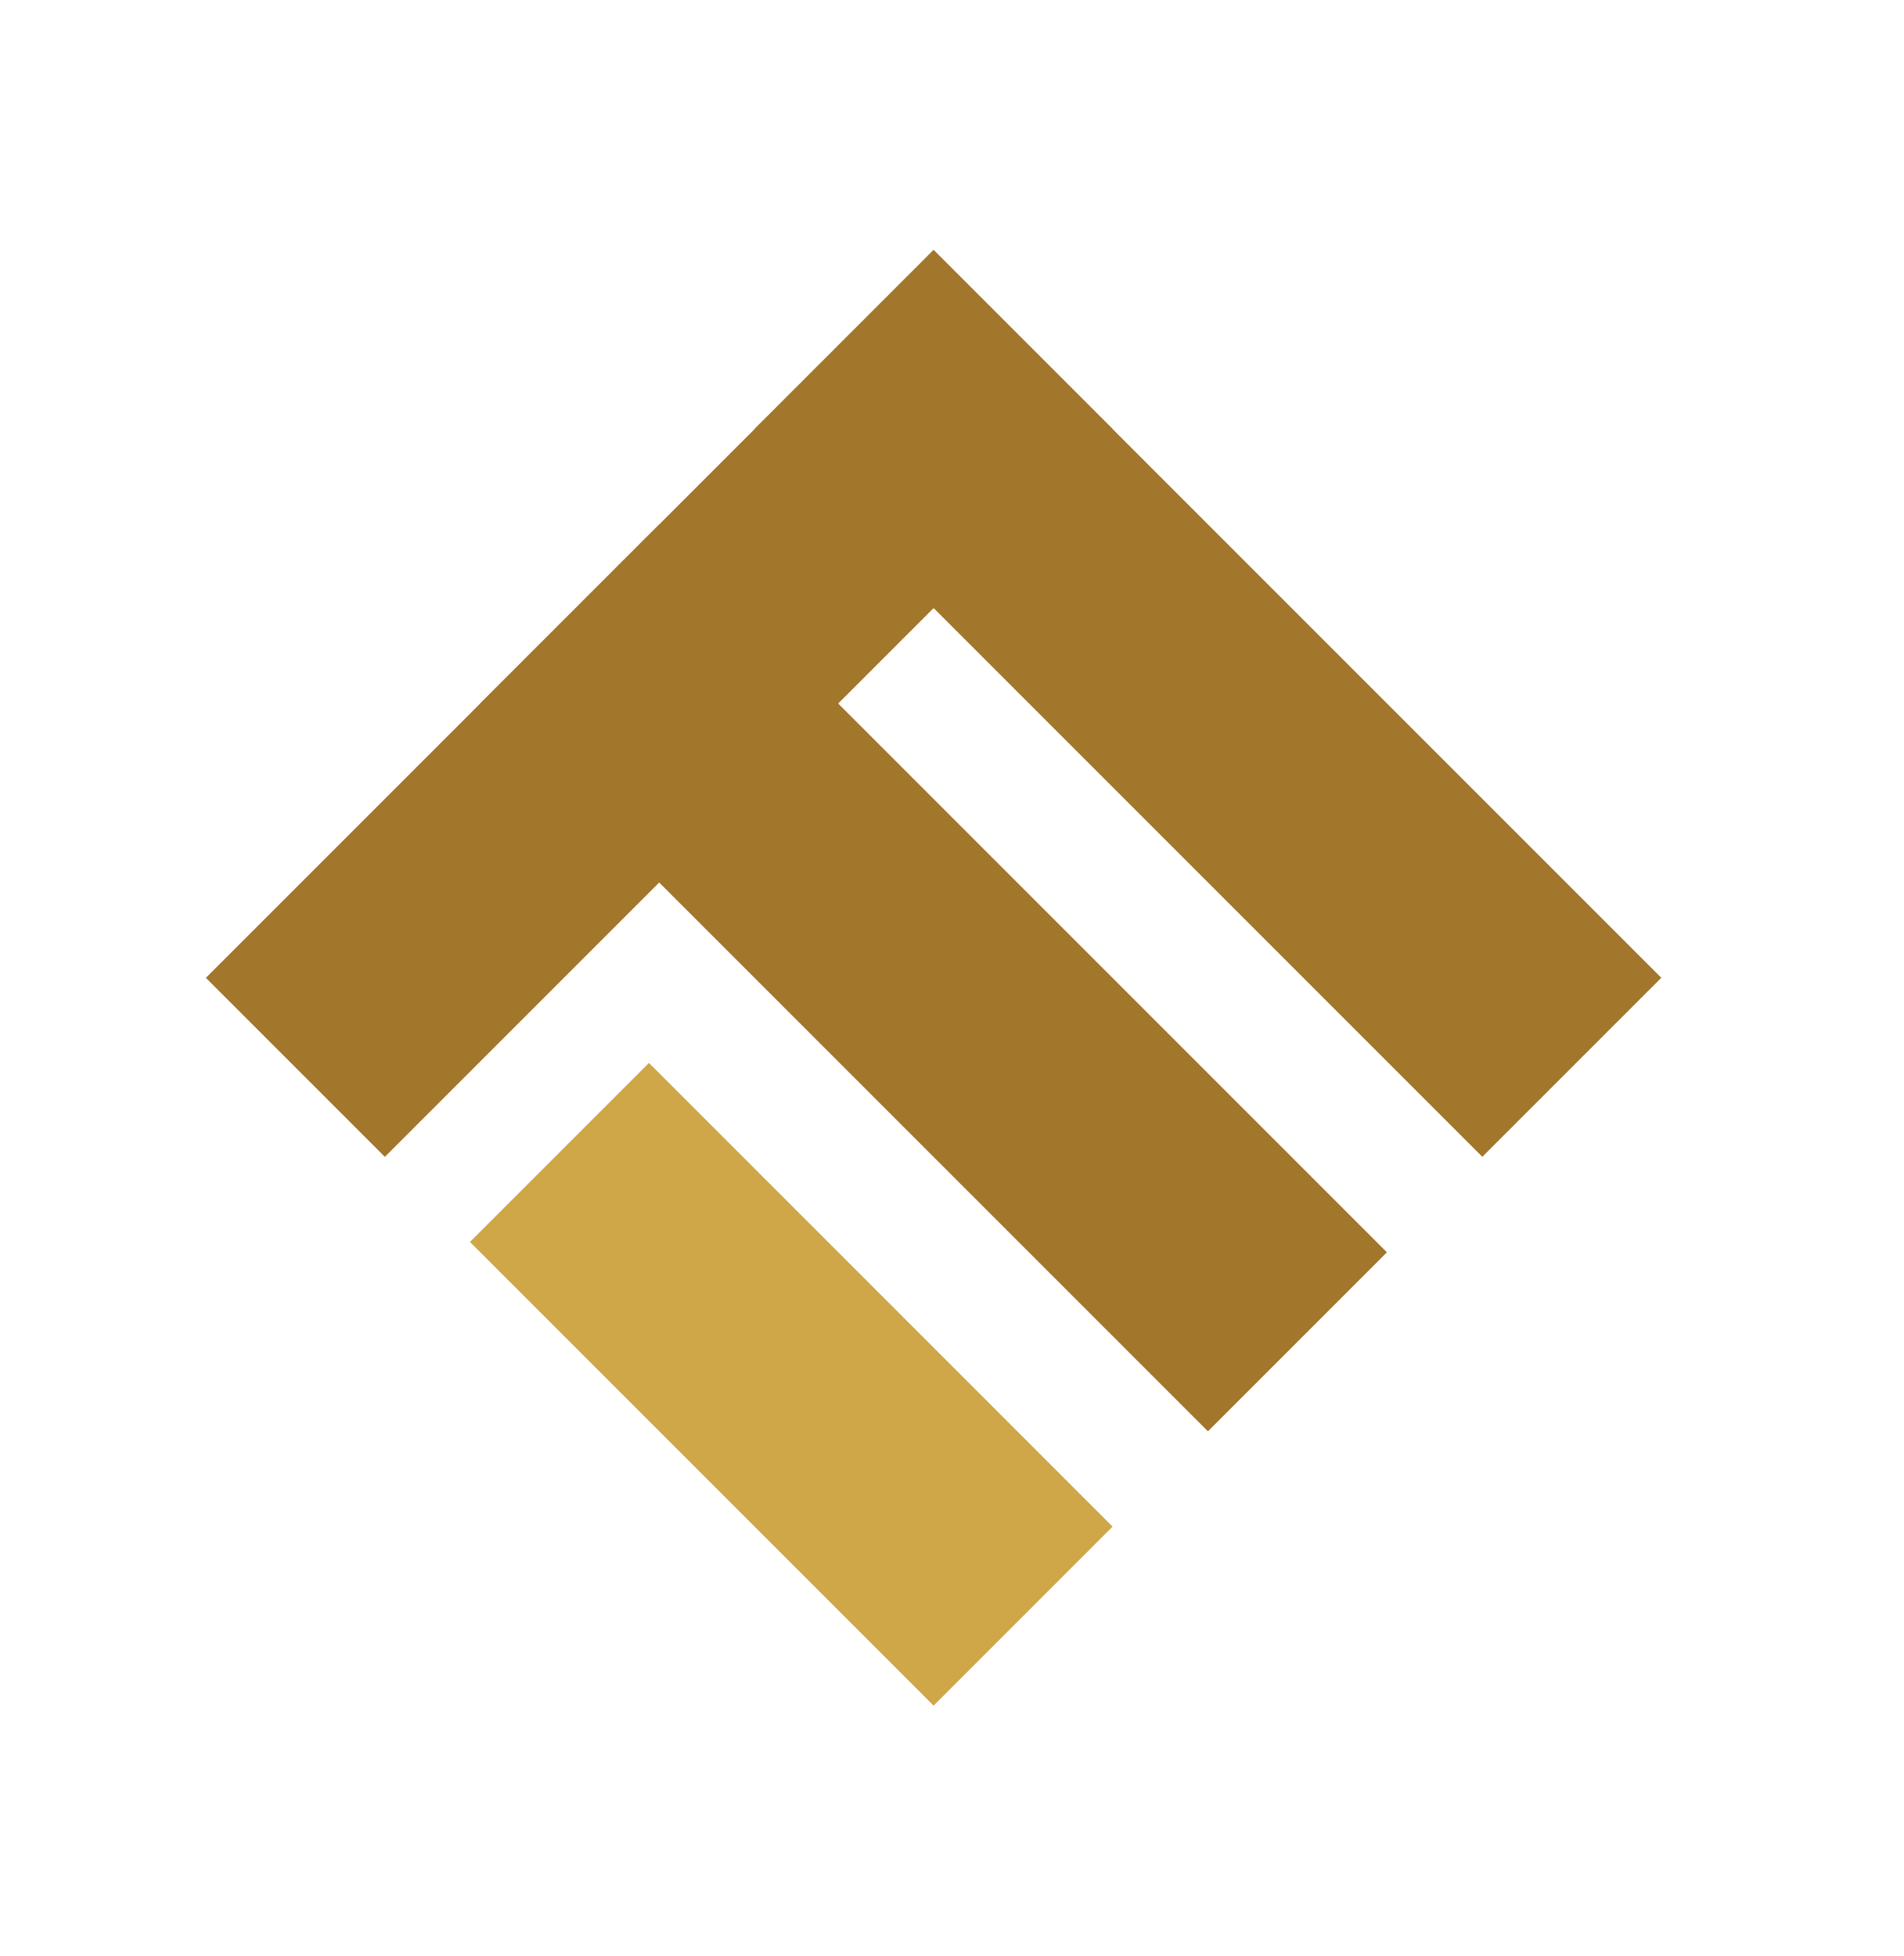
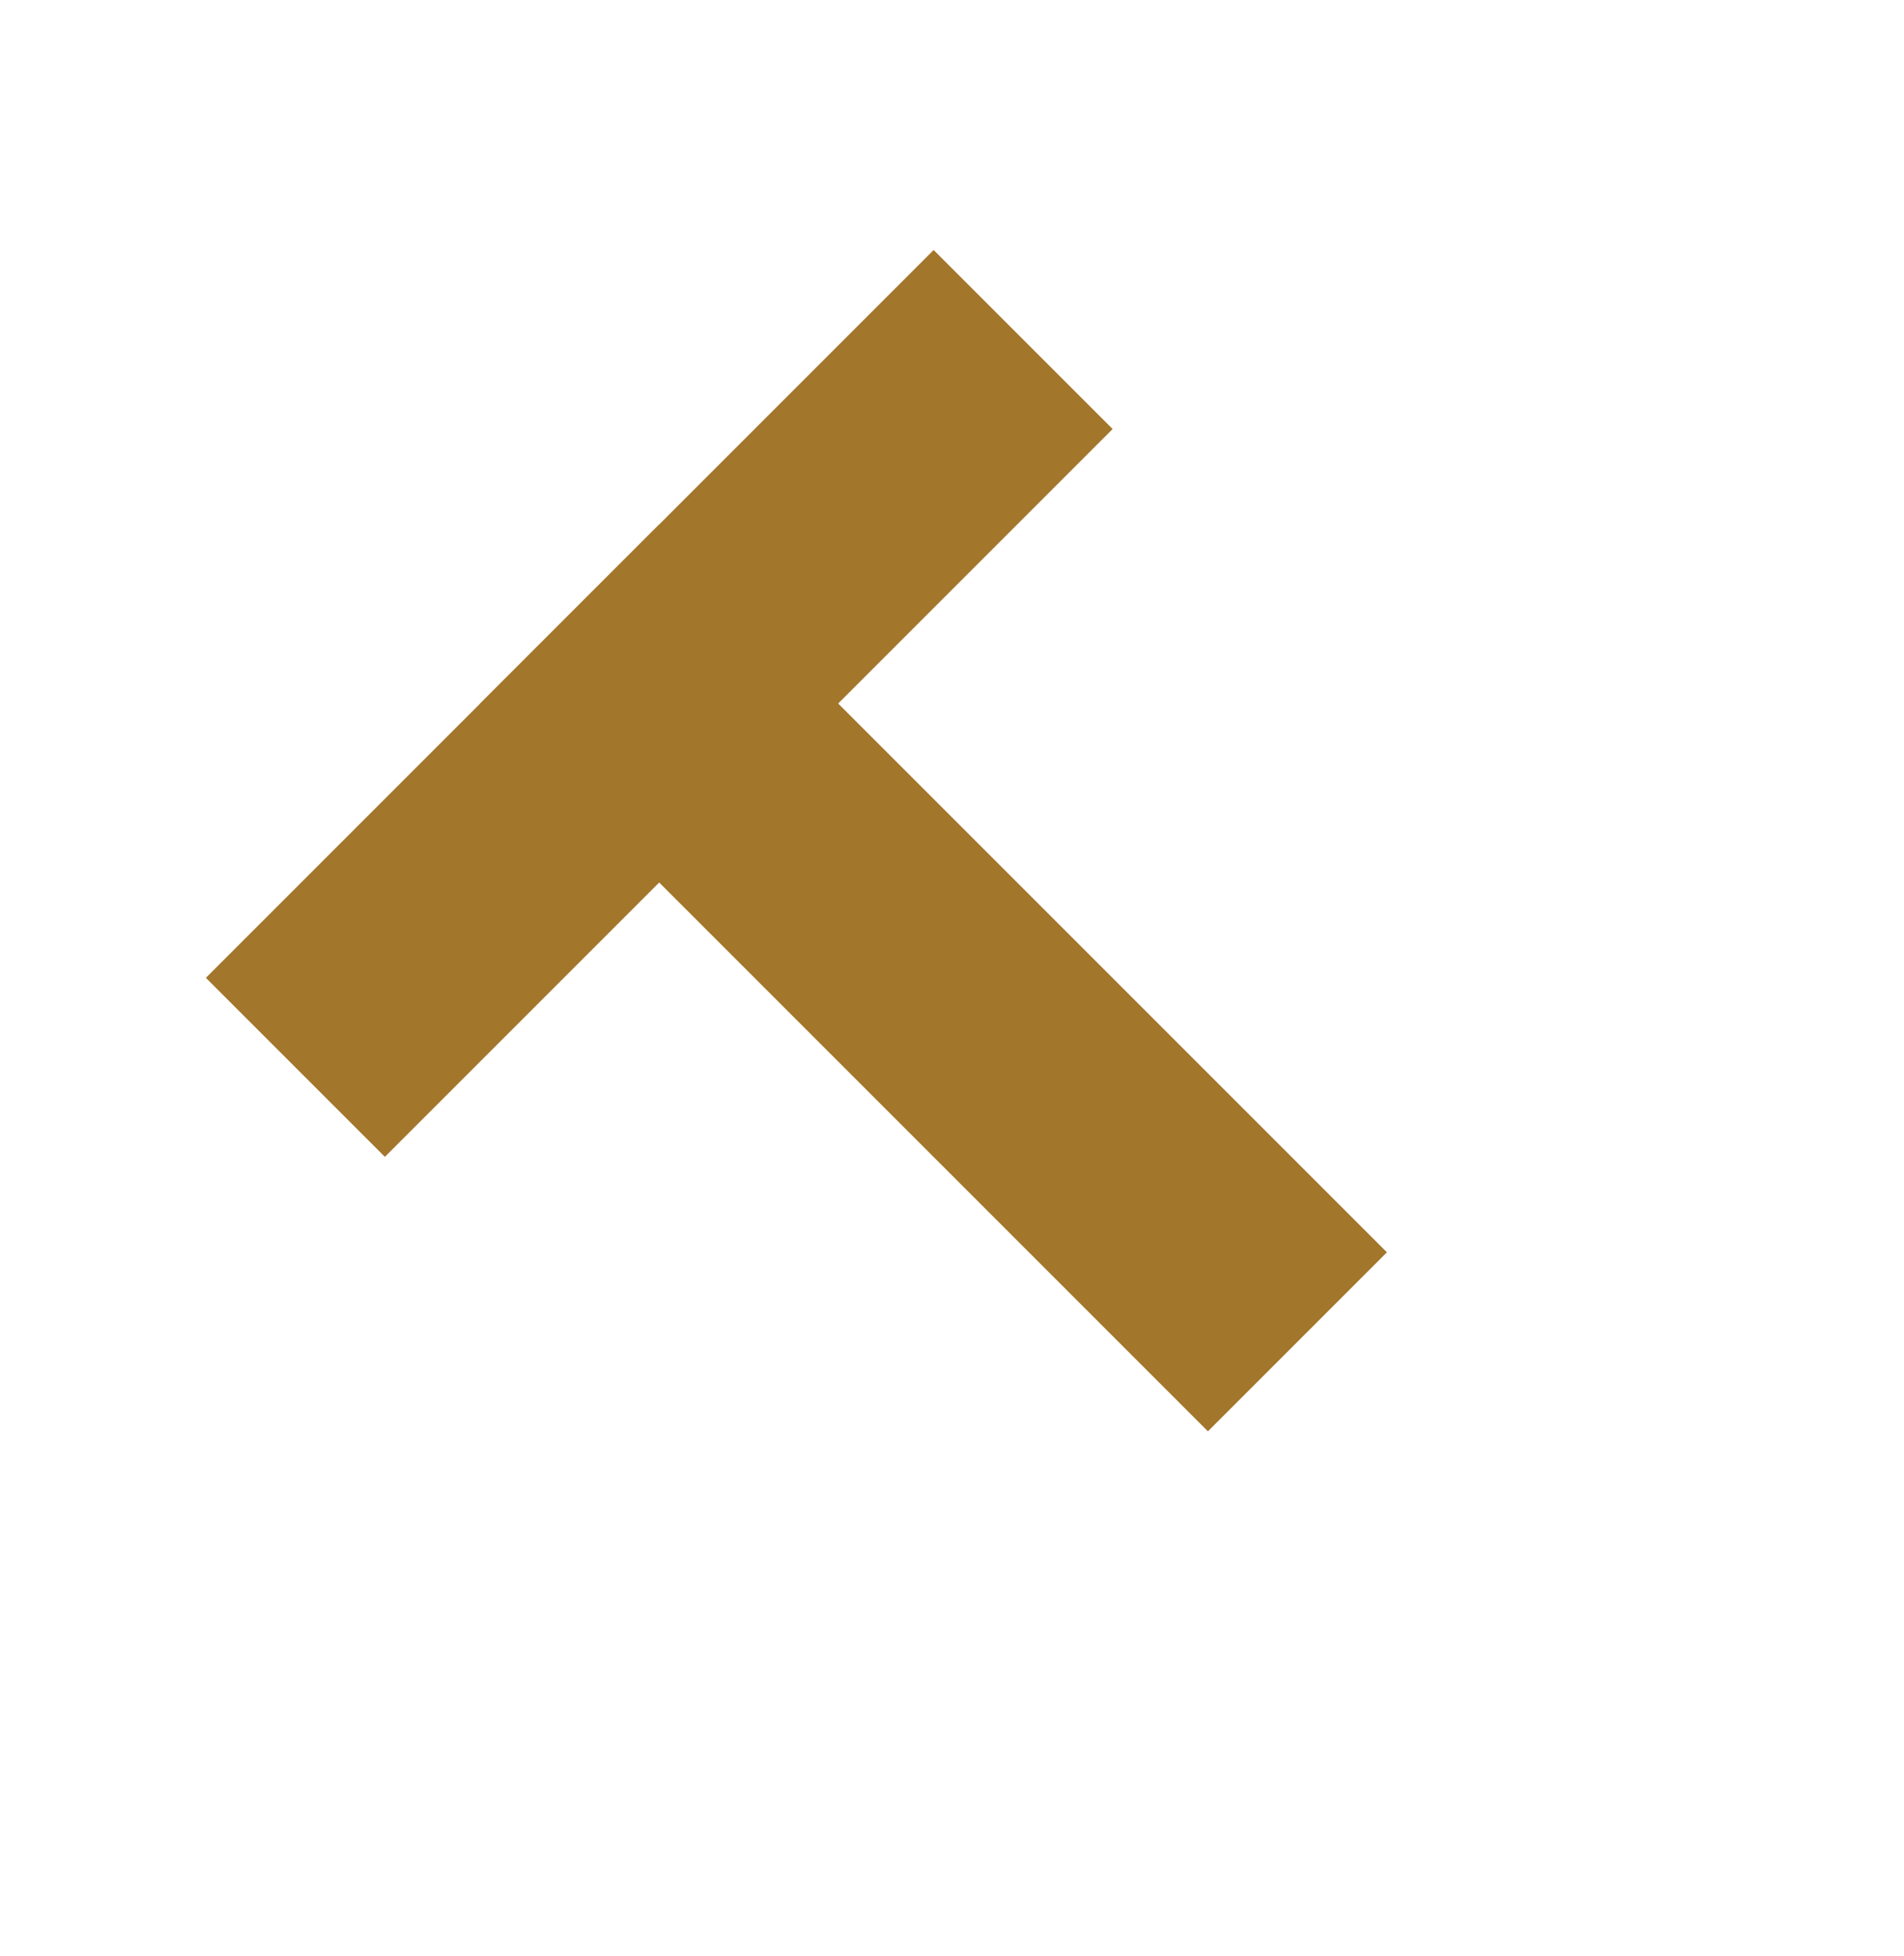
<svg xmlns="http://www.w3.org/2000/svg" width="37" height="38" viewBox="0 0 37 38" fill="none">
  <g filter="url(#filter0_d_1097_782)">
    <rect x="18.143" y="0.858" width="4.919" height="20" transform="rotate(45 18.143 0.858)" fill="#A2762B" />
-     <rect x="14.664" y="4.336" width="4.919" height="19.999" transform="rotate(-45 14.664 4.336)" fill="#A2762B" />
    <rect x="9.332" y="9.67" width="4.919" height="19.999" transform="rotate(-45 9.332 9.67)" fill="#A2762B" />
-     <rect x="9.133" y="20.132" width="4.919" height="12.741" transform="rotate(-45 9.133 20.132)" fill="#CFA648" />
  </g>
  <defs>
    <filter id="filter0_d_1097_782" x="0" y="0.858" width="36.283" height="36.284" filterUnits="userSpaceOnUse" color-interpolation-filters="sRGB">
      <feFlood flood-opacity="0" result="BackgroundImageFix" />
      <feColorMatrix in="SourceAlpha" type="matrix" values="0 0 0 0 0 0 0 0 0 0 0 0 0 0 0 0 0 0 127 0" result="hardAlpha" />
      <feOffset dy="4" />
      <feGaussianBlur stdDeviation="2" />
      <feComposite in2="hardAlpha" operator="out" />
      <feColorMatrix type="matrix" values="0 0 0 0 0 0 0 0 0 0 0 0 0 0 0 0 0 0 0.25 0" />
      <feBlend mode="normal" in2="BackgroundImageFix" result="effect1_dropShadow_1097_782" />
      <feBlend mode="normal" in="SourceGraphic" in2="effect1_dropShadow_1097_782" result="shape" />
    </filter>
  </defs>
</svg>